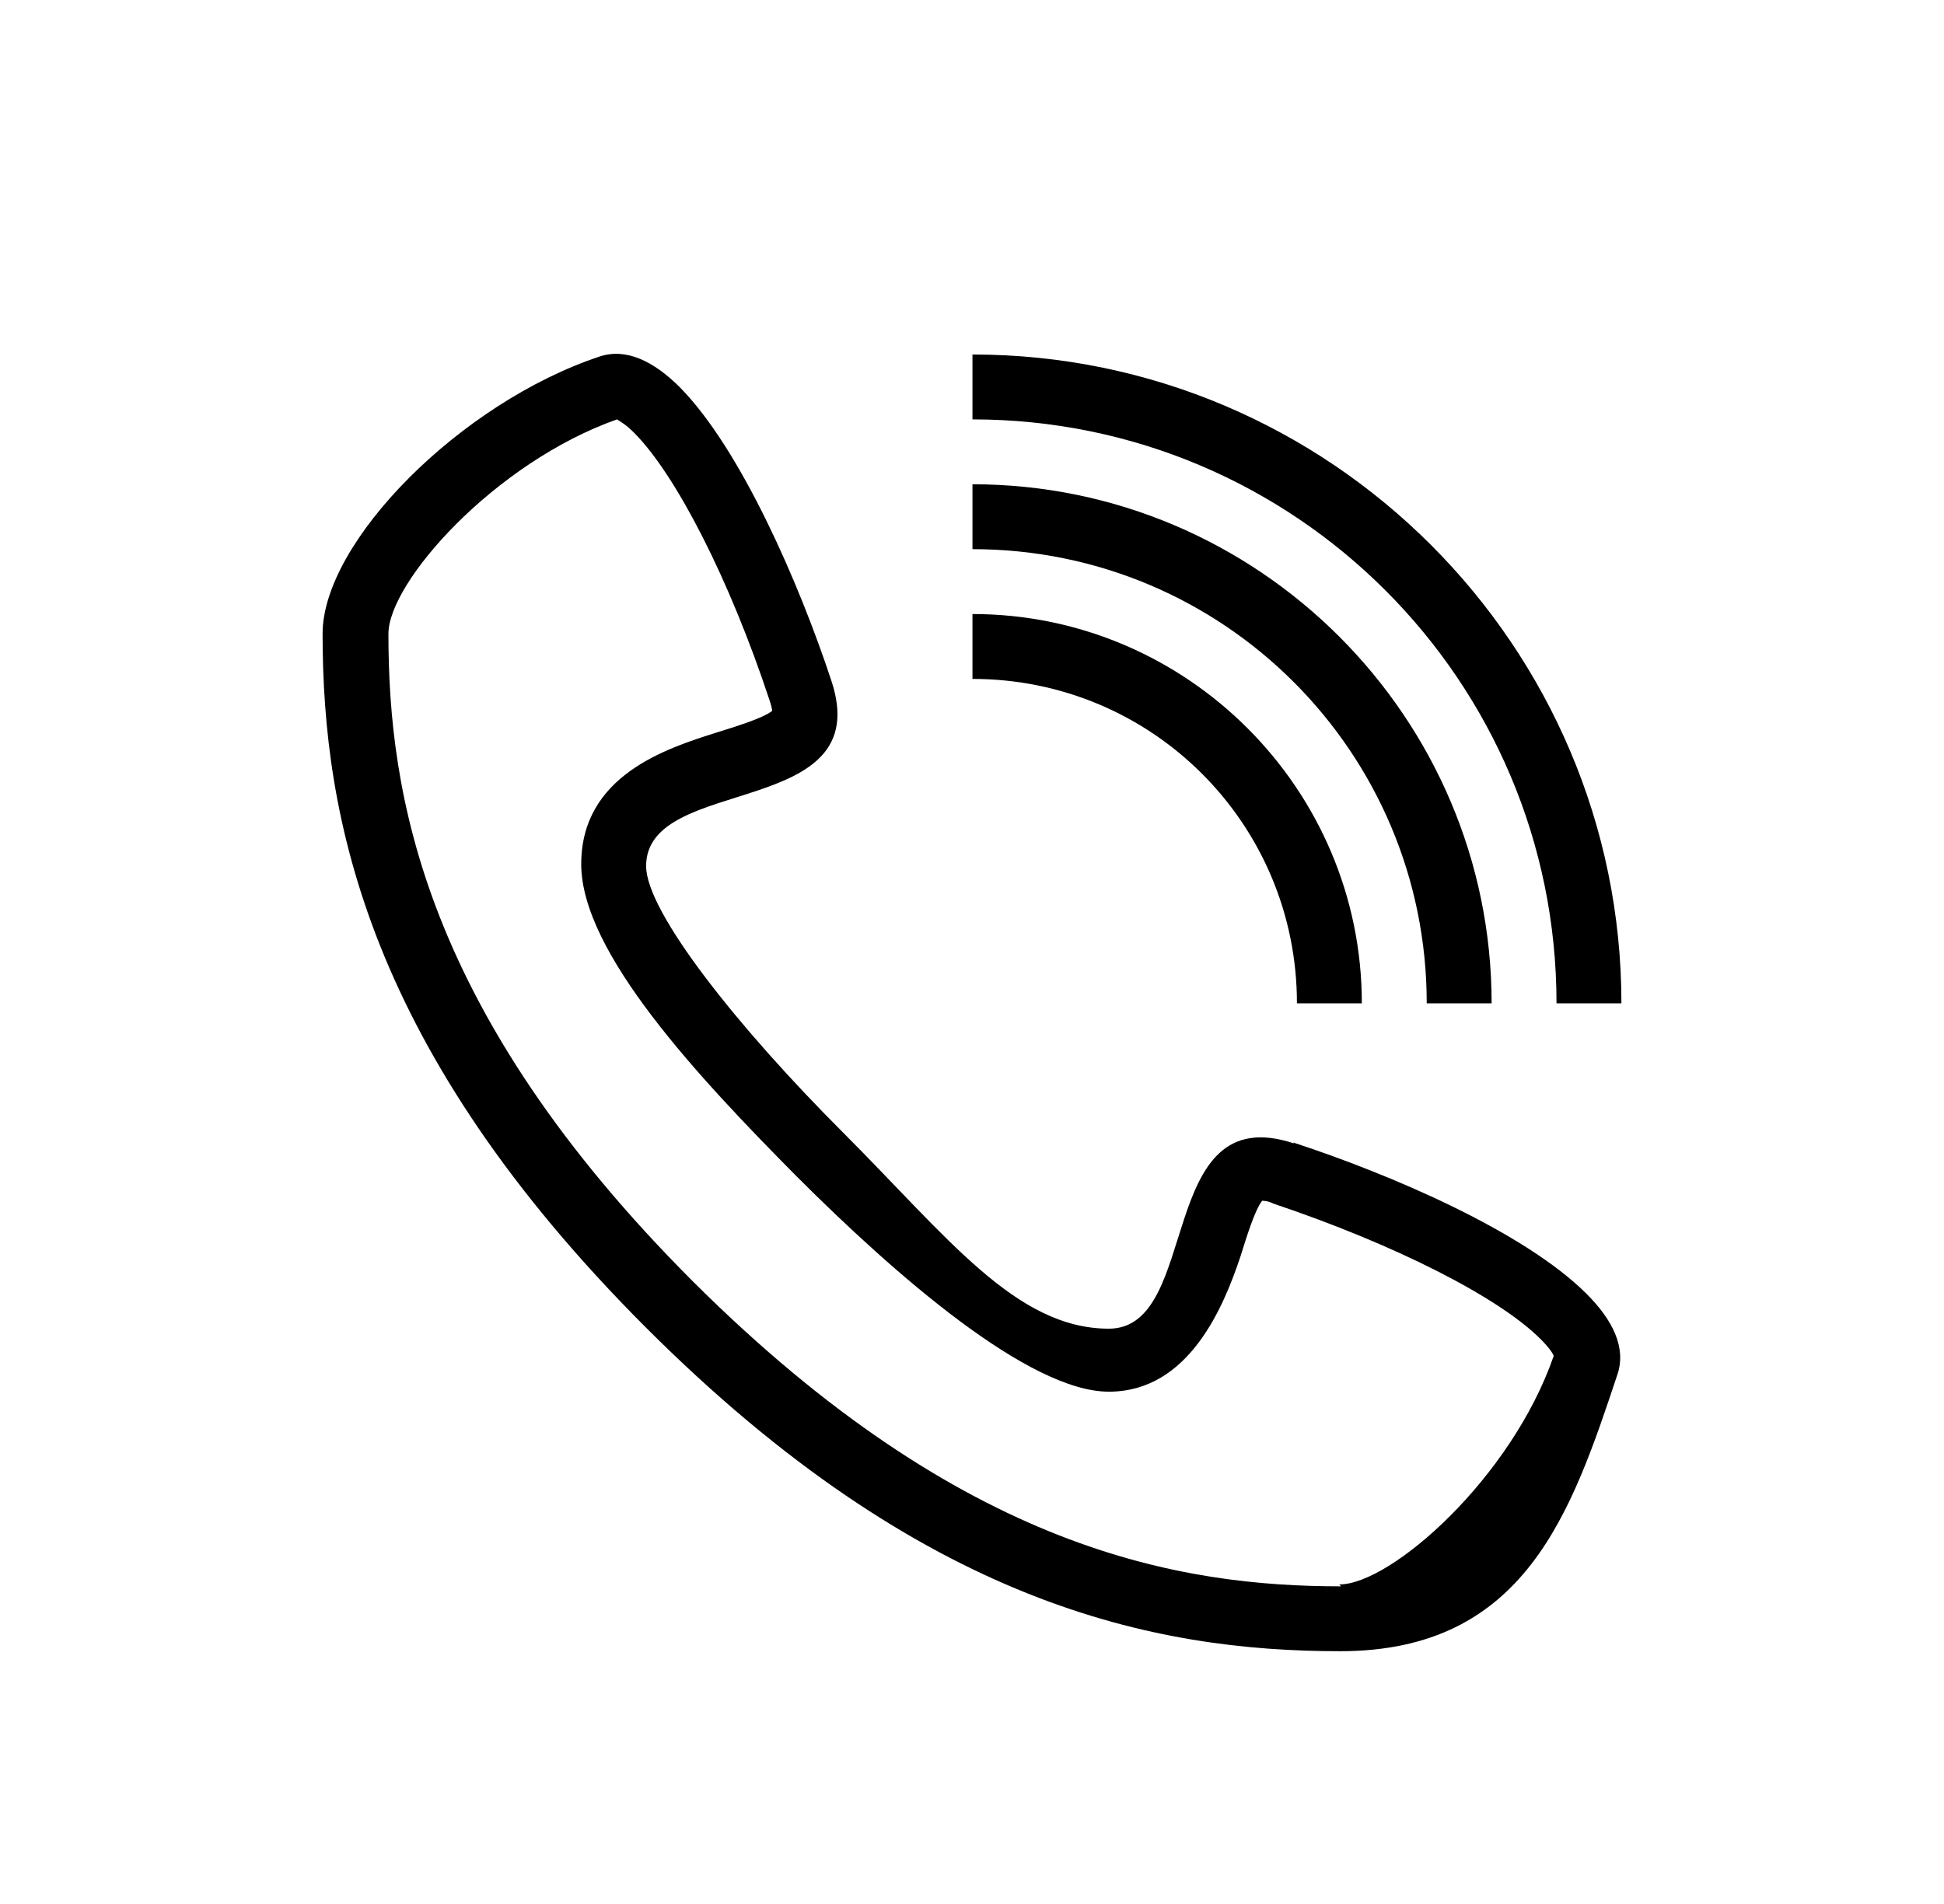
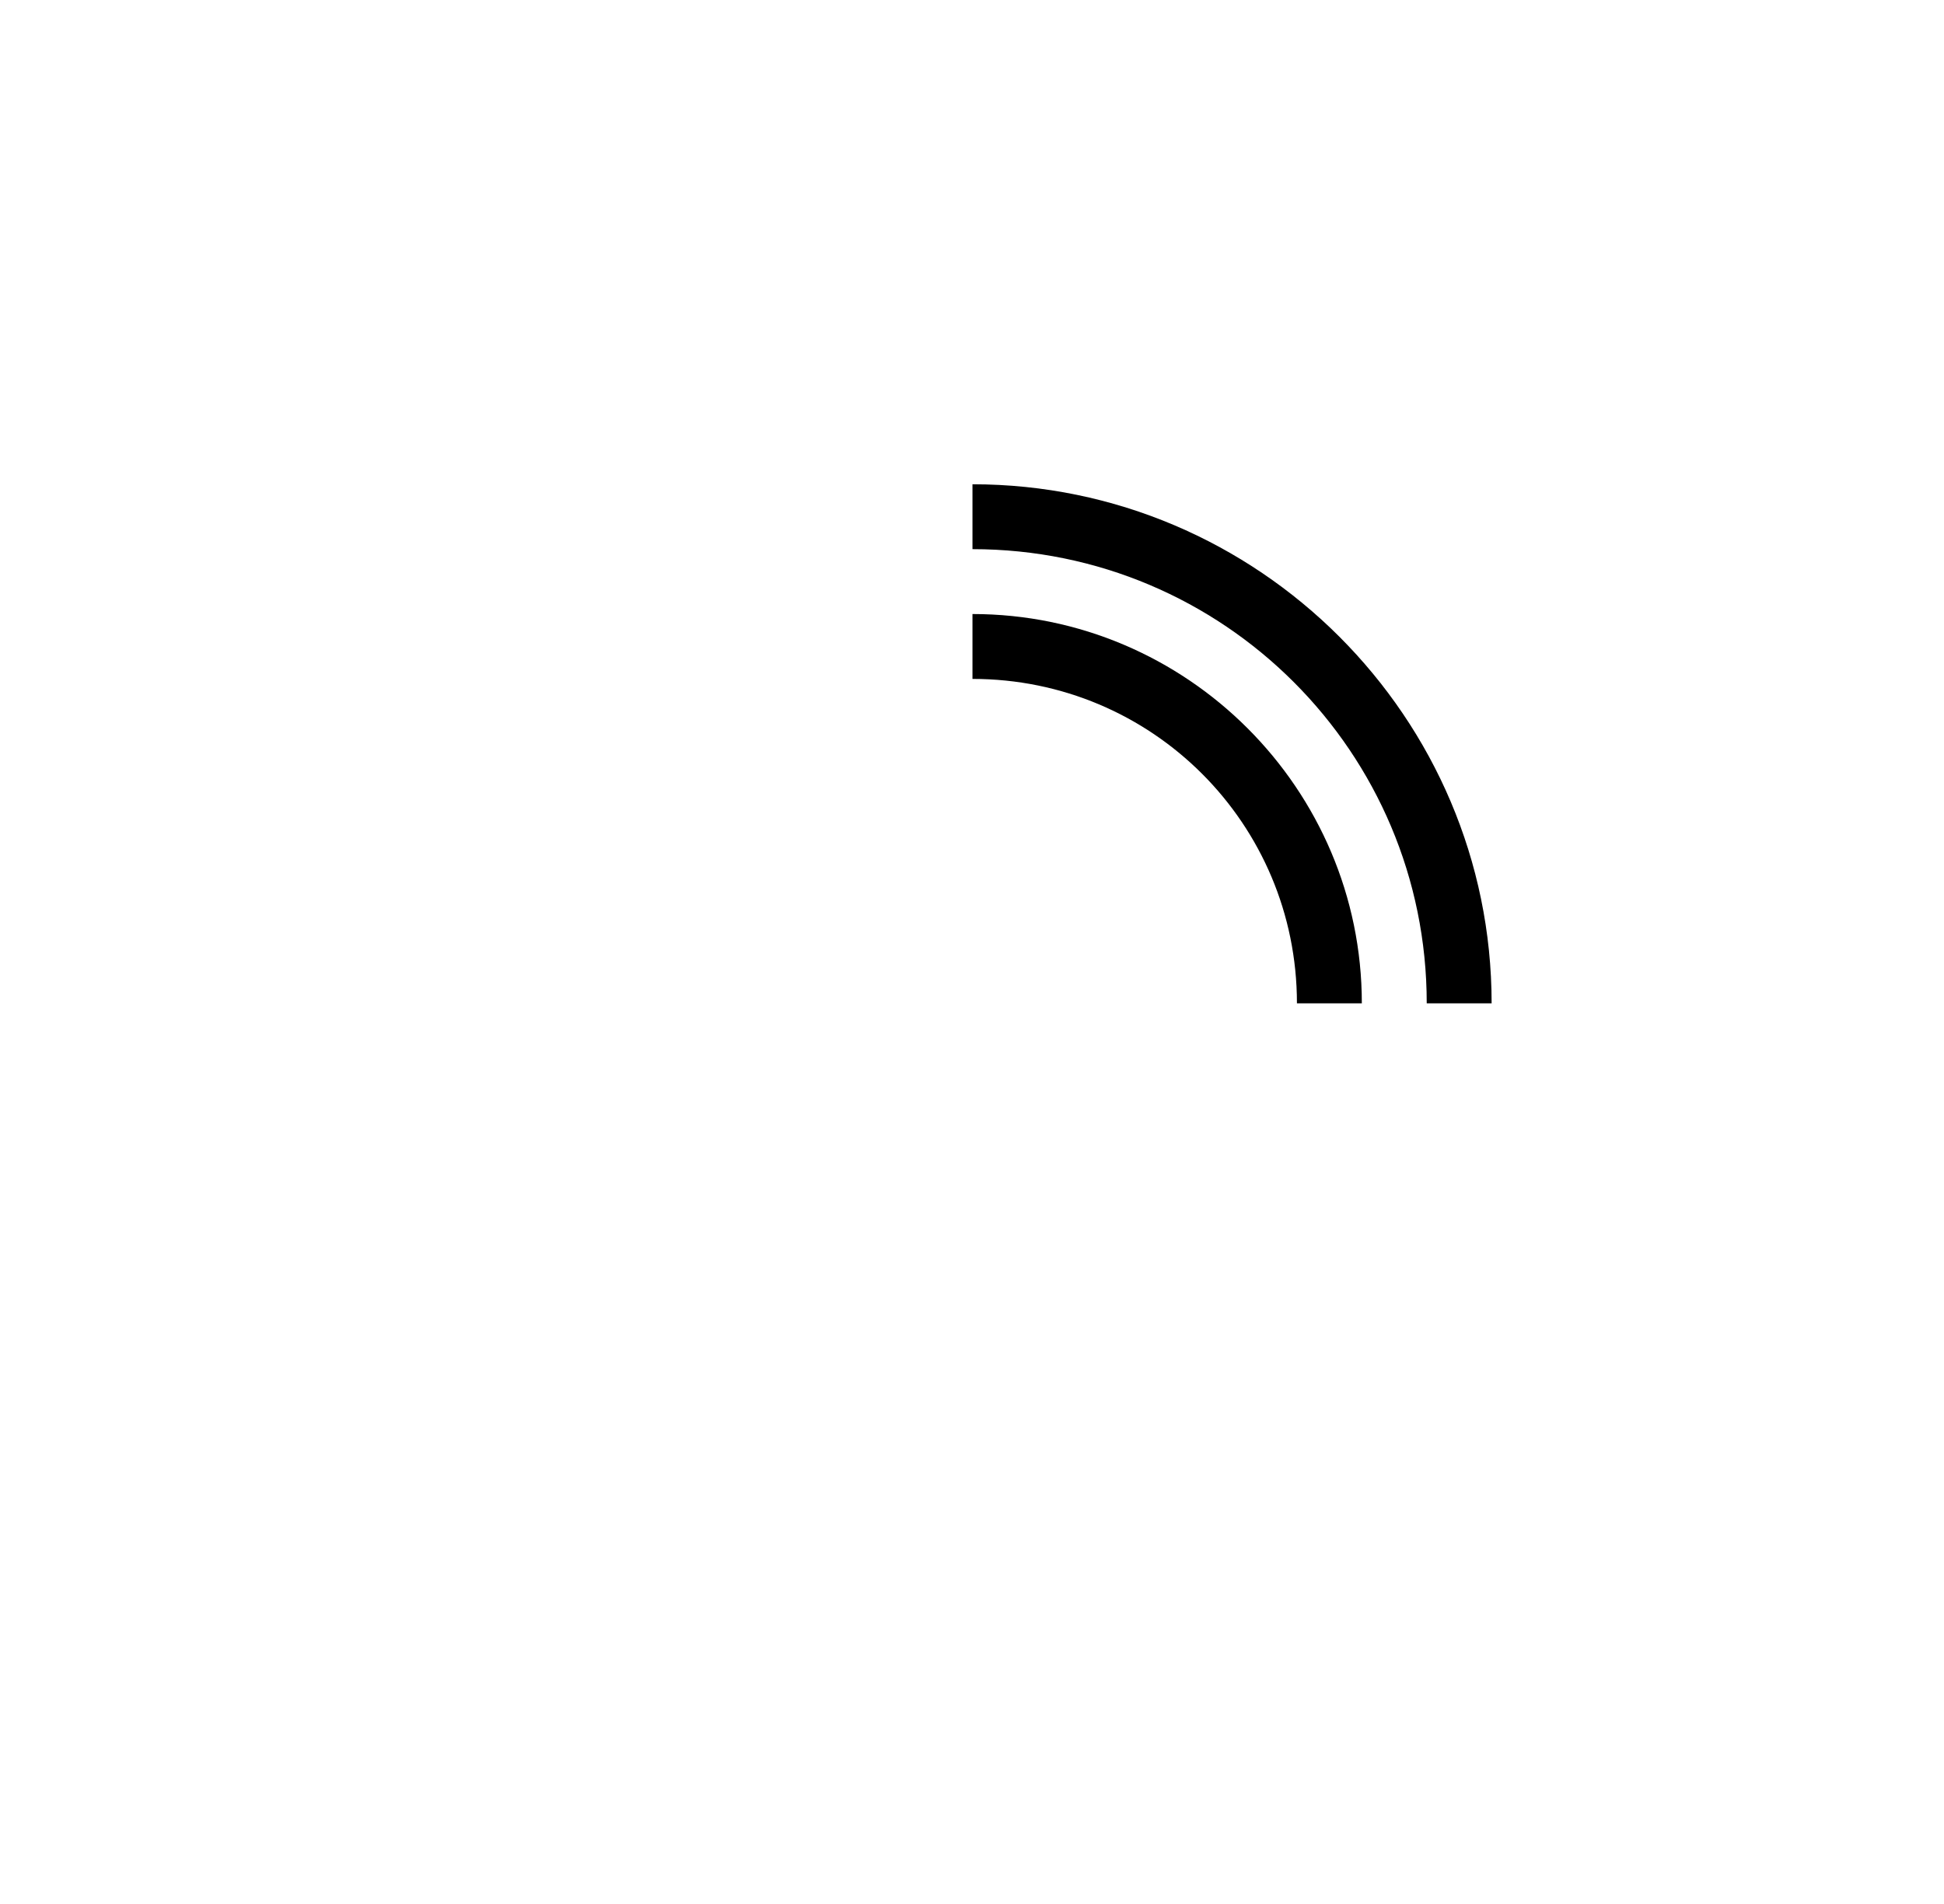
<svg xmlns="http://www.w3.org/2000/svg" id="Ebene_1" data-name="Ebene 1" version="1.1" viewBox="0 0 206.7 202.5">
  <defs>
    <style> .cls-1 { fill: #000; stroke-width: 0px; } </style>
  </defs>
-   <path class="cls-1" d="M137.6,121.6c-14.8-4.9-9.8,19.7-19.7,19.7s-17.2-9.8-28.3-20.9c-11.1-11.1-20.9-23.4-20.9-28.3,0-9.8,24.6-4.9,19.7-19.7-3.4-10.3-9.6-24.6-16.1-31.2-2.8-2.8-5.7-4.2-8.5-3.3-14.8,4.9-29.5,19.7-29.5,29.5,0,19.7,4.9,44.3,34.4,73.8,29.5,29.5,54.1,34.4,73.8,34.4s24.6-14.8,29.5-29.5c.9-2.8-.5-5.7-3.3-8.5-6.6-6.6-20.8-12.7-31.2-16.1ZM142.6,168.7c-17,0-40.1-3.7-68.9-32.4-28.7-28.7-32.4-51.9-32.4-68.9,0-5.5,11.3-18.2,24.3-22.8.3.2.9.5,1.8,1.4,4.5,4.5,10.2,15.7,14.4,28.4.2.6.3,1,.3,1.2-1,.8-4,1.7-5.9,2.3-5.4,1.7-14.4,4.6-14.4,14s12.5,22.7,22.9,33.2c10.5,10.5,24.7,22.9,33.2,22.9s12.2-9,14-14.4c.6-1.9,1.5-4.9,2.3-5.9.2,0,.6,0,1.2.3,12.8,4.3,23.9,9.9,28.4,14.4.9.9,1.3,1.5,1.4,1.8-4.5,13-17.3,24.3-22.8,24.3Z" />
  <path class="cls-1" d="M137.9,106.7h6.9c0-22.8-18.6-41.4-41.4-41.4v6.9c19.1,0,34.5,15.4,34.5,34.5Z" />
  <path class="cls-1" d="M151.7,106.7h6.9c0-30.4-24.8-55.2-55.2-55.2v6.9c26.7,0,48.3,21.6,48.3,48.3Z" />
-   <path class="cls-1" d="M165.5,106.7h6.9c0-38-31-69-69-69v6.9c34.3,0,62.1,27.8,62.1,62.1Z" />
</svg>